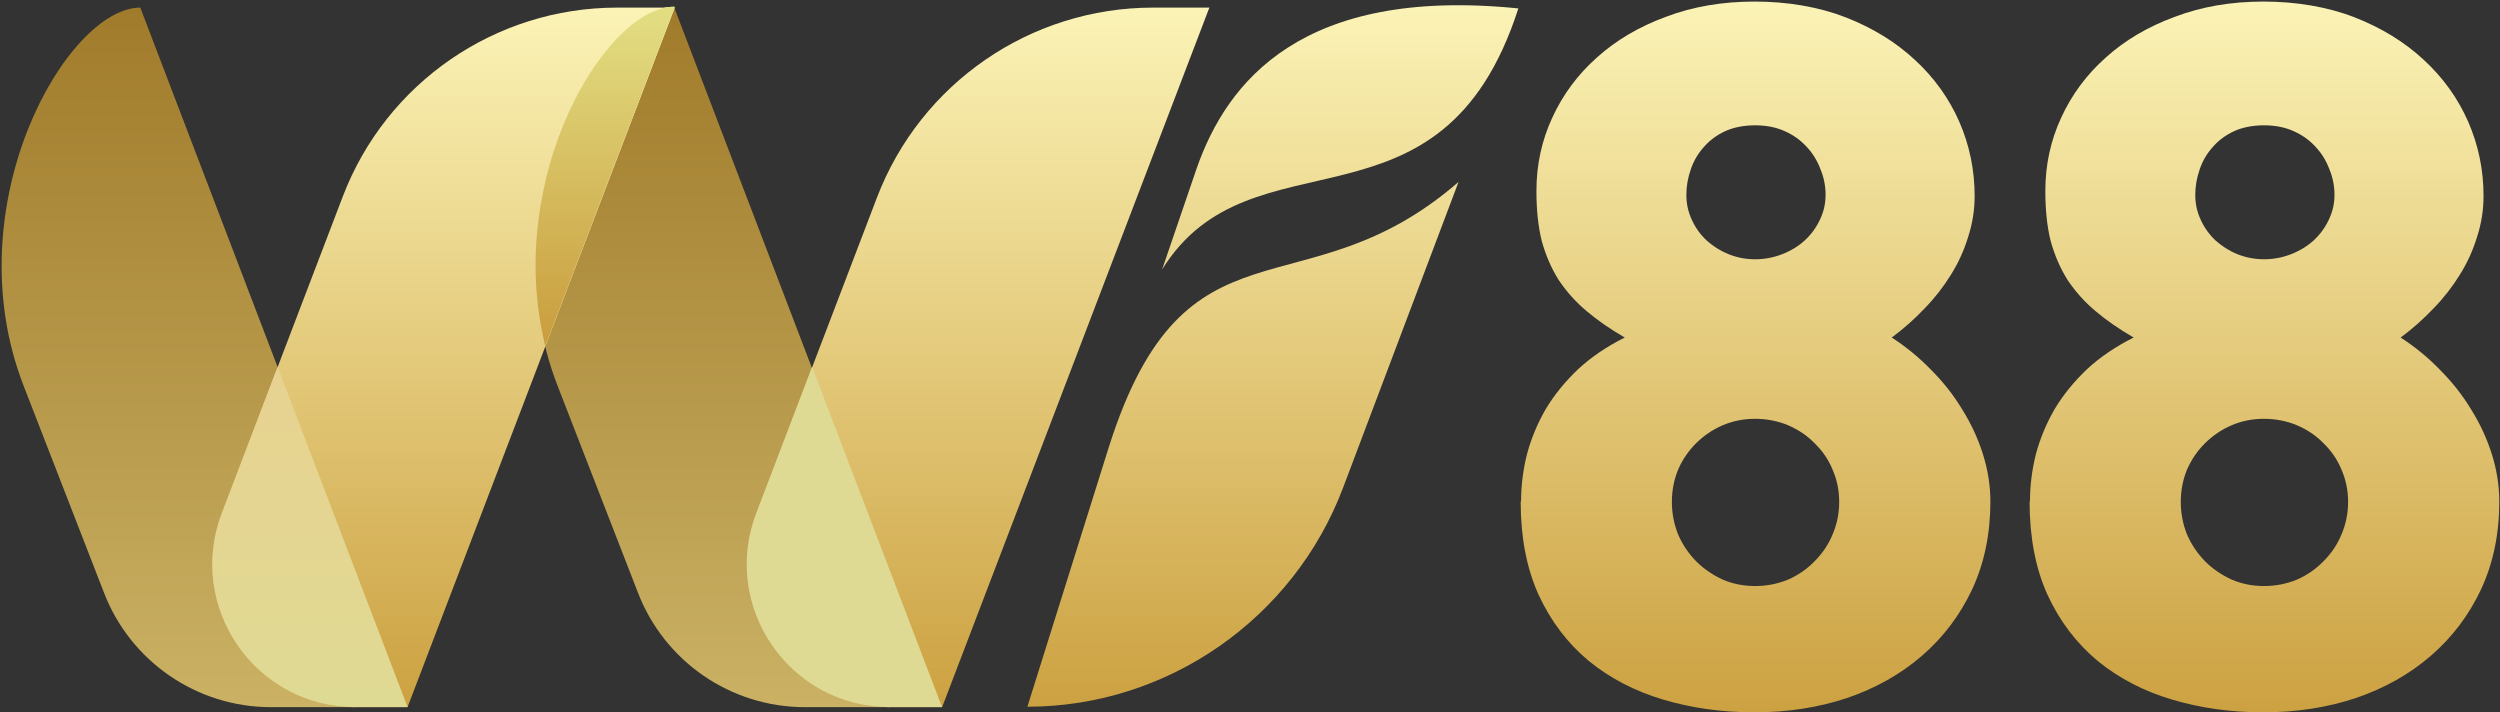
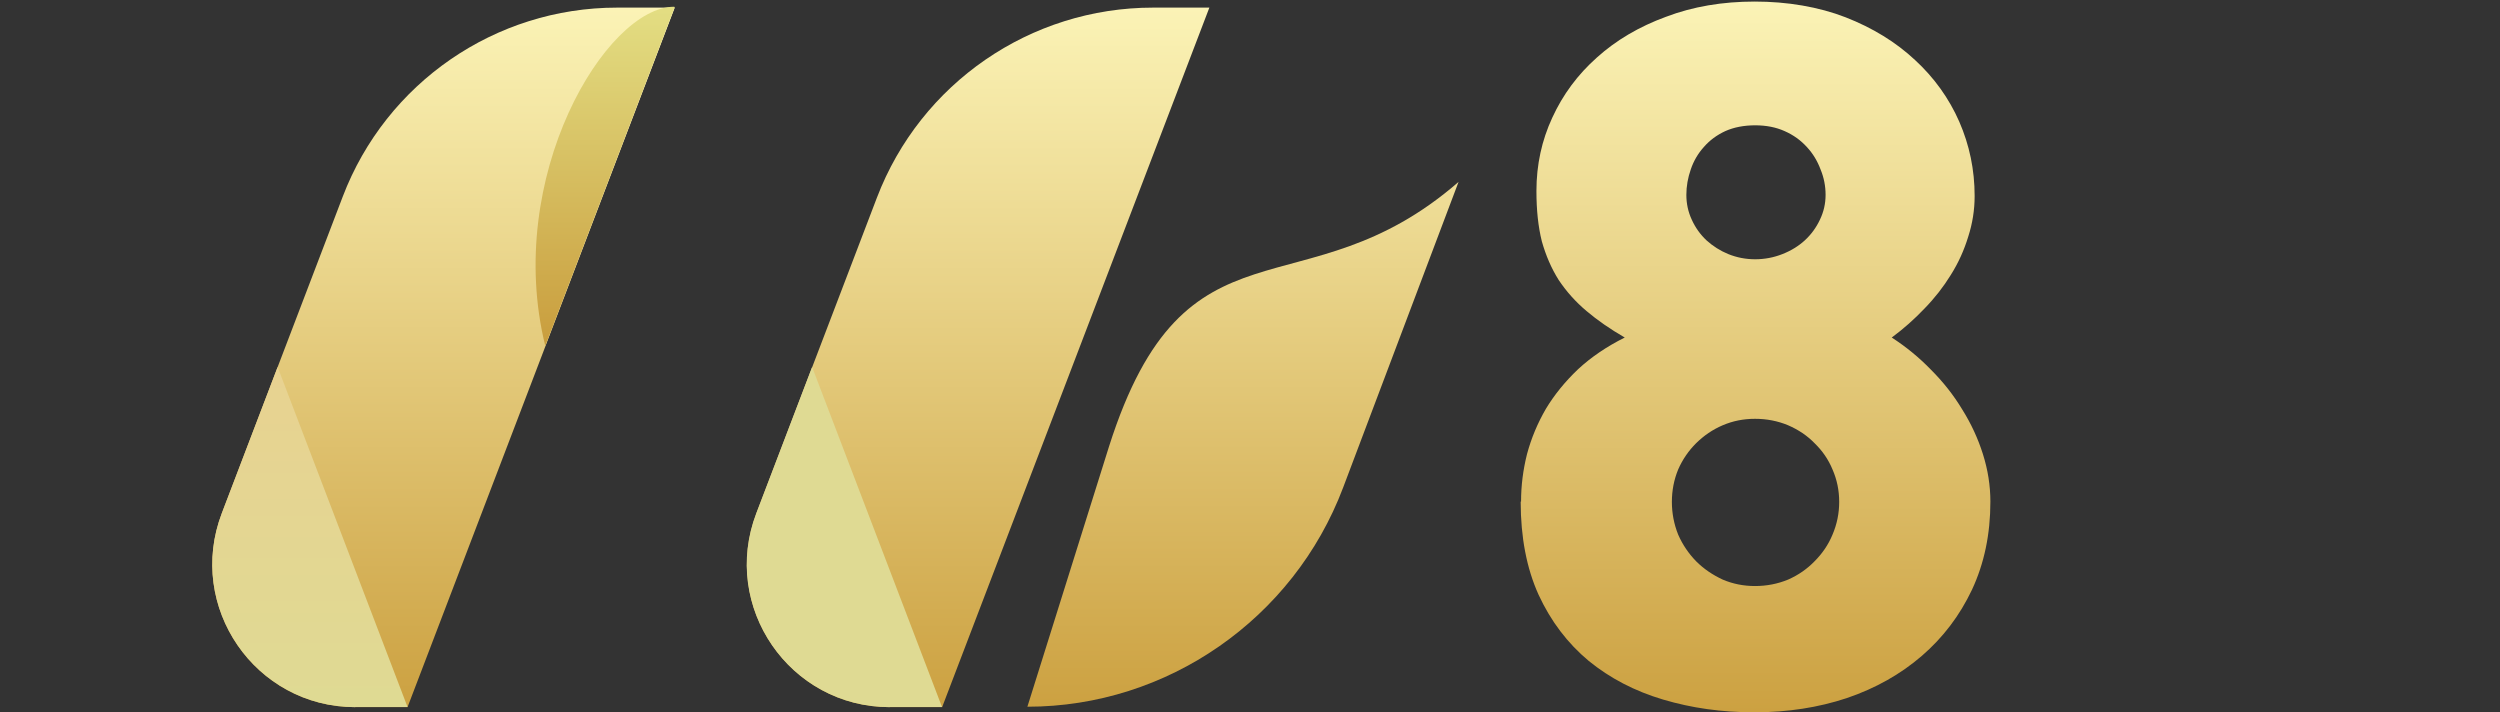
<svg xmlns="http://www.w3.org/2000/svg" width="579" height="165" viewBox="0 0 579 165" fill="none">
  <rect x="0" y="0" width="579" height="165" fill="#333333" stroke="none" />
-   <path d="M32.493 1.764L94.385 163.776H62.724C45.566 163.776 30.158 153.182 24.03 137.129L5.461 89.326C-10.727 47.589 15.408 1.764 32.493 1.764Z" fill="url(#paint0_linear_4173_11)" />
-   <path d="M156.16 1.764L218.052 163.776H186.391C169.233 163.776 153.826 153.182 147.698 137.129L129.128 89.326C112.941 47.589 139.075 1.764 156.16 1.764Z" fill="url(#paint1_linear_4173_11)" />
  <path d="M156.277 1.764H142.913C114.724 1.764 89.454 19.159 79.387 45.514L51.373 118.859C43.086 140.515 59.077 163.776 82.276 163.776H94.385L156.277 1.764Z" fill="url(#paint2_linear_4173_11)" />
  <path d="M280.089 1.764H267.046C238.653 1.764 213.208 19.276 203.082 45.806L175.185 118.859C166.898 140.515 182.889 163.776 206.088 163.776H218.198L280.089 1.764Z" fill="url(#paint3_linear_4173_11)" />
  <path fill-rule="evenodd" clip-rule="evenodd" d="M82.276 163.746H94.385L64.3 85.001L51.373 118.857C43.086 140.513 59.077 163.775 82.276 163.775V163.746Z" fill="url(#paint4_linear_4173_11)" />
  <path fill-rule="evenodd" clip-rule="evenodd" d="M206.059 163.746H218.169L188.084 85.001L175.157 118.857C166.87 140.513 182.861 163.775 206.059 163.775V163.746Z" fill="url(#paint5_linear_4173_11)" />
-   <path fill-rule="evenodd" clip-rule="evenodd" d="M156.219 1.713L156.16 1.56C140.301 1.56 116.646 41.042 126.277 80.09L156.219 1.713Z" fill="url(#paint6_linear_4173_11)" />
+   <path fill-rule="evenodd" clip-rule="evenodd" d="M156.219 1.713C140.301 1.56 116.646 41.042 126.277 80.09L156.219 1.713Z" fill="url(#paint6_linear_4173_11)" />
  <path fill-rule="evenodd" clip-rule="evenodd" d="M156.219 1.713L156.16 1.56C140.301 1.56 116.646 41.042 126.277 80.09L156.219 1.713Z" fill="url(#paint7_linear_4173_11)" />
  <path d="M352.277 116.172C352.277 112.466 352.743 108.817 353.648 105.198C354.64 101.492 356.099 98.018 358.025 94.691C360.009 91.393 362.519 88.329 365.495 85.498C368.559 82.666 372.148 80.244 376.292 78.172C372.907 76.216 369.96 74.173 367.45 72.043C364.912 69.912 362.782 67.519 361.002 64.863C359.309 62.178 358.025 59.201 357.091 55.903C356.245 52.517 355.837 48.636 355.837 44.228C355.837 38.187 357.062 32.525 359.513 27.242C361.964 21.901 365.408 17.26 369.843 13.32C374.279 9.322 379.619 6.17 385.834 3.893C392.05 1.529 398.907 0.362 406.406 0.362C413.906 0.362 421.23 1.587 427.446 4.01C433.719 6.461 439.089 9.76 443.524 13.904C447.96 17.99 451.374 22.747 453.766 28.176C456.13 33.605 457.326 39.325 457.326 45.396C457.326 48.606 456.83 51.758 455.838 54.823C454.905 57.888 453.591 60.835 451.811 63.666C450.119 66.41 448.105 69.007 445.713 71.459C443.407 73.882 440.898 76.129 438.126 78.172C441.423 80.302 444.458 82.783 447.201 85.614C450.031 88.445 452.453 91.51 454.438 94.808C456.509 98.106 458.114 101.579 459.252 105.198C460.39 108.817 460.974 112.466 460.974 116.172C460.974 123.731 459.544 130.503 456.714 136.573C453.883 142.557 450.002 147.664 445.1 151.896C440.197 156.128 434.42 159.397 427.737 161.673C421.143 163.862 414.023 164.971 406.348 164.971C398.674 164.971 391.787 163.979 385.192 162.024C378.597 160.068 372.849 157.062 367.946 153.064C363.044 148.977 359.163 143.87 356.333 137.741C353.56 131.612 352.189 124.403 352.189 116.172H352.277ZM387.206 116.231C387.206 118.887 387.702 121.426 388.665 123.819C389.686 126.154 391.087 128.197 392.808 129.977C394.588 131.758 396.66 133.159 398.995 134.238C401.329 135.231 403.809 135.727 406.465 135.727C409.12 135.727 411.717 135.231 414.11 134.238C416.503 133.188 418.546 131.758 420.267 129.977C422.047 128.197 423.448 126.154 424.411 123.819C425.432 121.426 425.957 118.916 425.957 116.231C425.957 113.545 425.432 111.065 424.411 108.73C423.448 106.395 422.047 104.381 420.267 102.659C418.546 100.879 416.474 99.507 414.11 98.485C411.717 97.493 409.179 96.997 406.465 96.997C403.751 96.997 401.329 97.493 398.995 98.485C396.66 99.478 394.617 100.879 392.808 102.659C391.087 104.381 389.686 106.395 388.665 108.73C387.702 111.065 387.206 113.575 387.206 116.231ZM390.561 45.133C390.561 47.147 390.97 49.073 391.816 50.883C392.633 52.692 393.771 54.298 395.23 55.669C396.689 56.983 398.353 58.063 400.278 58.851C402.234 59.639 404.305 60.047 406.494 60.047C408.683 60.047 410.813 59.639 412.797 58.851C414.81 58.063 416.561 56.983 417.991 55.669C419.479 54.298 420.647 52.692 421.493 50.883C422.368 49.073 422.806 47.147 422.806 45.133C422.806 43.119 422.427 41.135 421.639 39.237C420.909 37.282 419.859 35.531 418.458 34.042C417.057 32.495 415.365 31.27 413.322 30.365C411.309 29.46 409.033 29.022 406.494 29.022C403.955 29.022 401.592 29.46 399.578 30.365C397.623 31.27 395.96 32.495 394.618 34.042C393.275 35.531 392.254 37.253 391.583 39.237C390.912 41.164 390.561 43.119 390.561 45.133Z" fill="url(#paint8_linear_4173_11)" />
-   <path d="M470.139 116.172C470.139 112.466 470.606 108.817 471.51 105.198C472.502 101.492 473.961 98.018 475.887 94.691C477.872 91.393 480.381 88.329 483.358 85.498C486.422 82.666 490.011 80.244 494.154 78.172C490.769 76.216 487.822 74.173 485.313 72.043C482.774 69.912 480.644 67.519 478.864 64.863C477.171 62.178 475.887 59.201 474.954 55.903C474.107 52.517 473.699 48.636 473.699 44.228C473.699 38.187 474.924 32.525 477.376 27.242C479.827 21.901 483.27 17.26 487.706 13.32C492.141 9.322 497.481 6.17 503.696 3.893C509.912 1.529 516.769 0.362 524.269 0.362C531.768 0.362 539.092 1.587 545.308 4.01C551.582 6.461 556.951 9.76 561.386 13.904C565.822 17.99 569.236 22.747 571.629 28.176C573.992 33.605 575.189 39.325 575.189 45.396C575.189 48.606 574.693 51.758 573.701 54.823C572.767 57.888 571.454 60.835 569.674 63.666C567.981 66.41 565.968 69.007 563.575 71.459C561.27 73.882 558.76 76.129 555.988 78.172C559.285 80.302 562.32 82.783 565.063 85.614C567.894 88.445 570.316 91.51 572.3 94.808C574.372 98.106 575.977 101.579 577.115 105.198C578.253 108.817 578.836 112.466 578.836 116.172C578.836 123.731 577.407 130.503 574.576 136.573C571.746 142.557 567.864 147.664 562.962 151.896C558.06 156.128 552.282 159.397 545.6 161.673C539.005 163.862 531.885 164.971 524.21 164.971C516.536 164.971 509.649 163.979 503.054 162.024C496.46 160.068 490.711 157.062 485.809 153.064C480.906 148.977 477.025 143.87 474.195 137.741C471.423 131.612 470.051 124.403 470.051 116.172H470.139ZM505.068 116.231C505.068 118.887 505.564 121.426 506.527 123.819C507.548 126.154 508.949 128.197 510.671 129.977C512.451 131.758 514.522 133.159 516.857 134.238C519.191 135.231 521.672 135.727 524.327 135.727C526.983 135.727 529.58 135.231 531.972 134.238C534.365 133.188 536.408 131.758 538.13 129.977C539.91 128.197 541.31 126.154 542.273 123.819C543.294 121.426 543.82 118.916 543.82 116.231C543.82 113.545 543.294 111.065 542.273 108.73C541.31 106.395 539.91 104.381 538.13 102.659C536.408 100.879 534.336 99.507 531.972 98.485C529.58 97.493 527.041 96.997 524.327 96.997C521.613 96.997 519.191 97.493 516.857 98.485C514.522 99.478 512.48 100.879 510.671 102.659C508.949 104.381 507.548 106.395 506.527 108.73C505.564 111.065 505.068 113.575 505.068 116.231ZM508.424 45.133C508.424 47.147 508.832 49.073 509.678 50.883C510.496 52.692 511.634 54.298 513.093 55.669C514.552 56.983 516.215 58.063 518.141 58.851C520.096 59.639 522.168 60.047 524.356 60.047C526.545 60.047 528.675 59.639 530.659 58.851C532.673 58.063 534.424 56.983 535.853 55.669C537.342 54.298 538.509 52.692 539.355 50.883C540.23 49.073 540.668 47.147 540.668 45.133C540.668 43.119 540.289 41.135 539.501 39.237C538.771 37.282 537.721 35.531 536.32 34.042C534.92 32.495 533.227 31.27 531.185 30.365C529.171 29.46 526.895 29.022 524.356 29.022C521.818 29.022 519.454 29.46 517.44 30.365C515.485 31.27 513.822 32.495 512.48 34.042C511.138 35.531 510.116 37.253 509.445 39.237C508.774 41.164 508.424 43.119 508.424 45.133Z" fill="url(#paint9_linear_4173_11)" />
  <path d="M337.802 42.128C301.915 73.333 274.61 47.589 256.862 103.369L237.943 163.676C270.305 163.676 299.573 143.362 311.07 112.921L337.802 42.128Z" fill="url(#paint10_linear_4173_11)" />
-   <path d="M351.649 1.95C301.525 -3.121 284.167 18.918 277.145 39.007L269.149 62.411C289.823 29.06 333.901 57.145 351.649 1.95Z" fill="url(#paint11_linear_4173_11)" />
  <defs>
    <linearGradient id="paint0_linear_4173_11" x1="42.707" y1="1.735" x2="42.707" y2="163.747" gradientUnits="userSpaceOnUse">
      <stop stop-color="#A07B2B" />
      <stop offset="1" stop-color="#CAB164" />
    </linearGradient>
    <linearGradient id="paint1_linear_4173_11" x1="166.374" y1="1.735" x2="166.374" y2="163.747" gradientUnits="userSpaceOnUse">
      <stop stop-color="#A07B2B" />
      <stop offset="1" stop-color="#CAB164" />
    </linearGradient>
    <linearGradient id="paint2_linear_4173_11" x1="102.731" y1="1.735" x2="102.731" y2="163.747" gradientUnits="userSpaceOnUse">
      <stop stop-color="#FBF3B6" />
      <stop offset="1" stop-color="#CCA141" />
    </linearGradient>
    <linearGradient id="paint3_linear_4173_11" x1="226.53" y1="1.764" x2="226.53" y2="163.776" gradientUnits="userSpaceOnUse">
      <stop stop-color="#FBF3B6" />
      <stop offset="1" stop-color="#CCA141" />
    </linearGradient>
    <linearGradient id="paint4_linear_4173_11" x1="71.771" y1="84.972" x2="71.771" y2="163.746" gradientUnits="userSpaceOnUse">
      <stop stop-color="#E8D291" />
      <stop offset="1" stop-color="#DFDA93" />
    </linearGradient>
    <linearGradient id="paint5_linear_4173_11" x1="195.554" y1="627.484" x2="195.554" y2="163.746" gradientUnits="userSpaceOnUse">
      <stop stop-color="#E8D291" />
      <stop offset="1" stop-color="#DFDA93" />
    </linearGradient>
    <linearGradient id="paint6_linear_4173_11" x1="102.731" y1="1.531" x2="102.731" y2="163.543" gradientUnits="userSpaceOnUse">
      <stop stop-color="#FBF3B6" />
      <stop offset="1" stop-color="#CCA141" />
    </linearGradient>
    <linearGradient id="paint7_linear_4173_11" x1="140.14" y1="1.531" x2="140.14" y2="80.061" gradientUnits="userSpaceOnUse">
      <stop stop-color="#E3DE83" />
      <stop offset="1" stop-color="#C99D3D" />
    </linearGradient>
    <linearGradient id="paint8_linear_4173_11" x1="406.64" y1="0.391" x2="406.64" y2="164.971" gradientUnits="userSpaceOnUse">
      <stop stop-color="#FBF3B6" />
      <stop offset="1" stop-color="#CCA141" />
    </linearGradient>
    <linearGradient id="paint9_linear_4173_11" x1="524.502" y1="0.391" x2="524.502" y2="164.971" gradientUnits="userSpaceOnUse">
      <stop stop-color="#FBF3B6" />
      <stop offset="1" stop-color="#CCA141" />
    </linearGradient>
    <linearGradient id="paint10_linear_4173_11" x1="295.506" y1="1.809" x2="295.506" y2="163.676" gradientUnits="userSpaceOnUse">
      <stop stop-color="#FBF3B6" />
      <stop offset="1" stop-color="#CCA141" />
    </linearGradient>
    <linearGradient id="paint11_linear_4173_11" x1="99.691" y1="1.17" x2="99.691" y2="163.037" gradientUnits="userSpaceOnUse">
      <stop stop-color="#FBF3B6" />
      <stop offset="1" stop-color="#CCA141" />
    </linearGradient>
  </defs>
</svg>